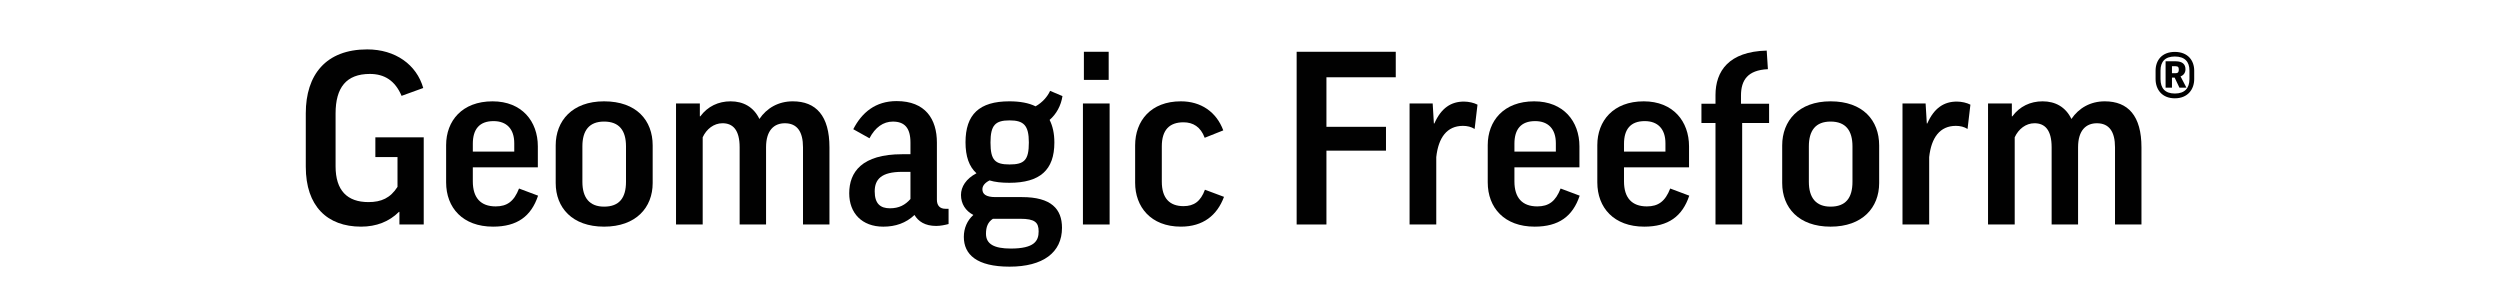
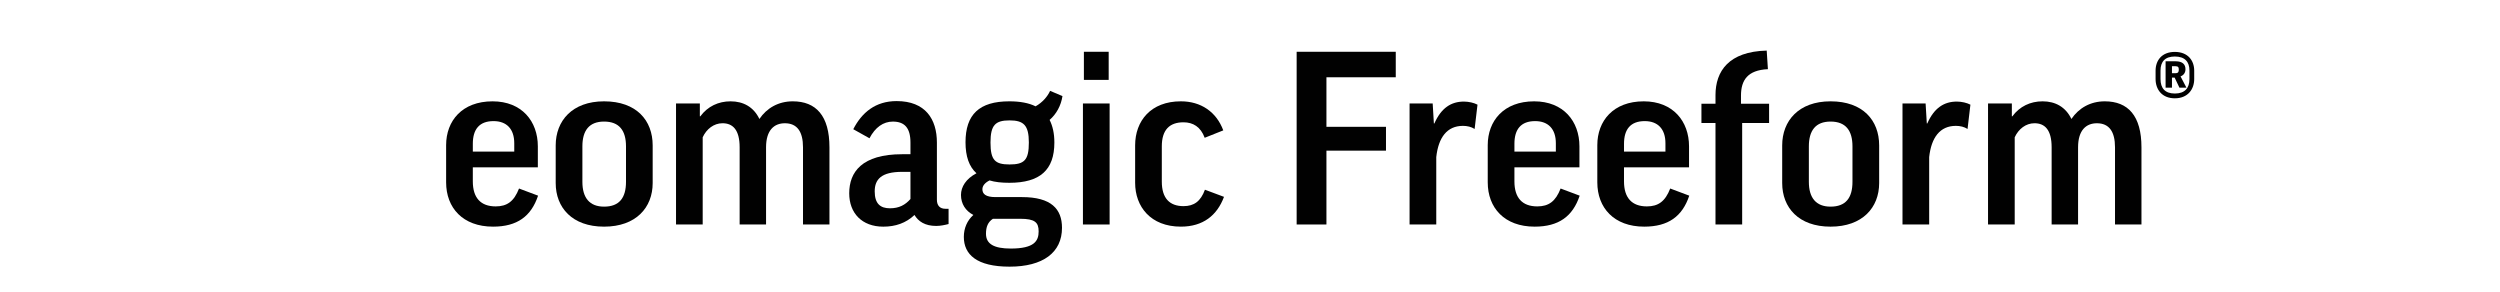
<svg xmlns="http://www.w3.org/2000/svg" version="1.1" x="0px" y="0px" width="300px" height="35px" viewBox="0 0 300 35" enable-background="new 0 0 300 35" xml:space="preserve">
  <g id="Layer_1" display="none">
    <g display="inline">
      <path fill="#010101" d="M243.422,16.535h3.402c1.916,0,2.717-1.173,2.717-3.717c0-2.601-0.801-3.659-2.717-3.659h-3.402V16.535z     M253.115,12.76c0,4.061-2.146,6.52-5.949,6.52h-3.744v7.659h-3.574V6.216h7.09C250.881,6.216,253.115,8.646,253.115,12.76" />
      <rect x="255.973" y="5.586" fill="#010101" width="3.201" height="21.354" />
      <path fill="#010101" d="M270.953,12.418h3.174v14.521h-2.832l-0.113-1.37h-0.059c-0.998,1.085-2.342,1.63-3.971,1.63    c-2.947,0-4.605-2.117-4.605-5.491v-9.29h3.203v9.319c0,1.916,0.801,2.916,2.43,2.916c1.256,0,2.23-0.628,2.773-1.372V12.418z" />
      <path fill="#010101" d="M276.756,23.911l2.287-1.087c0.688,1.515,1.801,2.115,2.803,2.115c1.371,0,2.029-0.657,2.029-1.858    c0-2.83-6.918-1.857-6.918-6.746c0-2.315,1.744-4.175,4.975-4.175c2.4,0,4.117,1.26,4.861,3.317l-2.205,0.83    c-0.598-1.374-1.455-1.859-2.545-1.859c-1.398,0-2.057,0.656-2.057,1.631c0,2.715,6.92,1.828,6.92,6.718    c0,2.544-2.059,4.402-4.975,4.402C279.529,27.199,277.729,26.168,276.756,23.911" />
      <path fill="#010101" d="M295.344,6.228v4.549h-0.891V8.092h-0.029l-0.932,2.038h-0.416l-0.918-2.038h-0.029v2.684h-0.906V6.228    h0.936l1.105,2.597h0.027l1.119-2.597H295.344z M290.752,6.228v0.845h-0.963v3.704h-0.99V7.073h-0.977V6.228H290.752z" />
      <path fill="#010101" d="M18.75,10.56l-2.604,0.943c-0.77-1.829-2.058-2.629-3.8-2.629c-2.831,0-4.118,1.63-4.118,4.745v6.346    c0,2.888,1.401,4.289,3.945,4.289c1.543,0,2.63-0.486,3.488-1.831v-3.572h-2.659v-2.372h5.804v10.463H15.89v-1.516h-0.056    c-1.174,1.172-2.718,1.772-4.546,1.772c-4.06,0-6.632-2.458-6.632-7.176V13.59c0-4.603,2.401-7.663,7.373-7.663    C15.403,5.927,17.947,7.758,18.75,10.56" />
      <path fill="#010101" d="M24.694,18.192h4.976v-0.999c0-1.716-0.915-2.659-2.487-2.659c-1.715,0-2.489,1.001-2.489,2.715V18.192z     M24.694,20.079v1.688c0,1.972,0.944,3.002,2.746,3.002c1.374,0,2.202-0.6,2.802-2.146l2.287,0.858    c-0.828,2.487-2.515,3.717-5.402,3.717c-3.631,0-5.632-2.259-5.632-5.317v-4.459c0-2.916,1.916-5.26,5.576-5.26    c3.513,0,5.43,2.4,5.43,5.403v2.514H24.694z" />
      <path fill="#010101" d="M37.845,21.823c0,1.915,0.859,2.974,2.602,2.974c1.831,0,2.632-1.059,2.632-2.974v-4.26    c0-1.887-0.801-2.973-2.632-2.973c-1.798,0-2.602,1.086-2.602,2.973V21.823z M46.278,21.966c0,2.945-1.999,5.232-5.832,5.232    c-3.83,0-5.802-2.287-5.802-5.232v-4.517c0-2.944,1.973-5.289,5.802-5.289c3.888,0,5.832,2.288,5.832,5.289V21.966z" />
      <path fill="#010101" d="M59.888,26.939h-3.17v-9.262c0-2.115-0.831-2.887-2.061-2.887c-1.028,0-1.915,0.687-2.372,1.688v10.461    h-3.204V12.418h2.859v1.544h0.058c0.886-1.201,2.173-1.802,3.63-1.802c1.544,0,2.773,0.688,3.458,2.117    c0.888-1.316,2.287-2.117,4.002-2.117c2.803,0,4.402,1.745,4.402,5.518v9.262h-3.173v-9.262c0-1.857-0.686-2.887-2.172-2.887    c-1.286,0-2.258,0.829-2.258,2.887V26.939z" />
      <path fill="#010101" d="M77.214,23.881v-3.258h-1.001c-2.514,0-3.287,0.915-3.287,2.345c0,1.486,0.686,2.028,1.828,2.028    C75.842,24.996,76.584,24.597,77.214,23.881 M70.354,15.506c1.029-2.001,2.658-3.375,5.201-3.375c3.459,0,4.832,2.174,4.832,4.977    v6.86c0,0.687,0.344,1.086,1.03,1.086h0.372v1.829c-0.428,0.114-0.972,0.229-1.487,0.229c-1.344,0-2.144-0.542-2.603-1.313    c-1.028,0.971-2.287,1.4-3.743,1.4c-2.573,0-4.088-1.63-4.088-4.002c0-2.545,1.515-4.688,6.345-4.688h1.001v-1.401    c0-1.773-0.715-2.516-2.115-2.516c-1.144,0-2.117,0.686-2.801,2L70.354,15.506z" />
      <path fill="#010101" d="M89.107,19.737c1.771,0,2.315-0.516,2.315-2.63c0-2.088-0.629-2.66-2.315-2.66    c-1.717,0-2.287,0.572-2.287,2.66C86.82,19.222,87.363,19.737,89.107,19.737 M87.105,26.253c-0.6,0.4-0.83,0.975-0.83,1.804    c0,1.228,0.973,1.771,2.973,1.771c2.831,0,3.347-0.913,3.347-2.058c0-1.086-0.458-1.517-2.202-1.517H87.105z M86.706,21.652    c-0.573,0.286-0.859,0.658-0.859,1.058c0,0.571,0.401,0.944,1.574,0.944h3.171c3.518,0,4.803,1.427,4.803,3.687    c0,2.973-2.286,4.659-6.288,4.659c-3.945,0-5.489-1.457-5.489-3.571c0-1.031,0.399-1.974,1.142-2.631    c-0.942-0.488-1.486-1.344-1.486-2.402c0-0.973,0.602-1.944,1.858-2.603c-0.886-0.799-1.314-2.027-1.314-3.715    c0-3.346,1.658-4.916,5.258-4.916c1.288,0,2.346,0.199,3.145,0.598c0.83-0.456,1.459-1.2,1.746-1.857l1.487,0.629    c-0.171,1.144-0.745,2.173-1.545,2.859c0.372,0.742,0.571,1.63,0.571,2.717c0,3.288-1.715,4.831-5.403,4.831    C88.164,21.938,87.363,21.852,86.706,21.652" />
      <path fill="#010101" d="M101,9.588h-2.974V6.215H101V9.588z M101.114,26.939h-3.202V12.418h3.202V26.939z" />
      <path fill="#010101" d="M112.521,16.535c-0.484-1.313-1.399-1.859-2.543-1.859c-1.657,0-2.603,0.887-2.603,2.888v4.231    c0,2.001,0.945,2.945,2.603,2.945c1.259,0,2.06-0.573,2.574-1.973l2.286,0.856c-0.828,2.231-2.516,3.574-5.175,3.574    c-3.629,0-5.488-2.401-5.488-5.26v-4.489c0-2.943,1.886-5.289,5.488-5.289c2.402,0,4.26,1.26,5.091,3.488L112.521,16.535z" />
      <path fill="#010101" d="M117.641,8.786h0.418c0.343,0,0.401-0.173,0.401-0.44c0-0.266-0.076-0.399-0.401-0.399h-0.418V8.786z     M117.965,9.318h-0.324v1.201h-0.763V7.355h1.201c0.838,0,1.183,0.38,1.183,0.953c0,0.401-0.21,0.725-0.591,0.858l0.705,1.353    h-0.837L117.965,9.318z M116.266,9.491c0,1.086,0.534,1.734,1.717,1.734c1.2,0,1.754-0.647,1.754-1.734v-1.03    c0-1.049-0.554-1.678-1.754-1.678c-1.184,0-1.717,0.629-1.717,1.678V9.491z M120.31,9.491c0,1.22-0.763,2.307-2.326,2.307    c-1.564,0-2.307-1.087-2.307-2.307V8.479c0-1.221,0.743-2.25,2.307-2.25c1.563,0,2.326,1.029,2.326,2.25V9.491z" />
      <polygon fill="#010101" points="140.731,6.215 140.731,9.274 132.411,9.274 132.411,15.219 139.559,15.219 139.559,18.079     132.411,18.079 132.411,26.939 128.838,26.939 128.838,6.215   " />
      <path fill="#010101" d="M150.195,15.478c-0.402-0.259-0.888-0.373-1.402-0.373c-1.914,0-2.943,1.401-3.202,3.746v8.089h-3.202    V12.418h2.772l0.144,2.401h0.058c0.831-1.886,2.03-2.63,3.545-2.63c0.572,0,1.2,0.144,1.63,0.372L150.195,15.478z" />
      <path fill="#010101" d="M154.996,18.192h4.975v-0.999c0-1.716-0.916-2.659-2.486-2.659c-1.717,0-2.488,1.001-2.488,2.715V18.192z     M154.996,20.079v1.688c0,1.972,0.943,3.002,2.746,3.002c1.373,0,2.201-0.6,2.803-2.146l2.285,0.858    c-0.83,2.487-2.516,3.717-5.402,3.717c-3.633,0-5.633-2.259-5.633-5.317v-4.459c0-2.916,1.916-5.26,5.576-5.26    c3.514,0,5.432,2.4,5.432,5.403v2.514H154.996z" />
      <path fill="#010101" d="M168.146,18.192h4.977v-0.999c0-1.716-0.916-2.659-2.49-2.659c-1.713,0-2.486,1.001-2.486,2.715V18.192z     M168.146,20.079v1.688c0,1.972,0.943,3.002,2.744,3.002c1.373,0,2.203-0.6,2.803-2.146l2.285,0.858    c-0.828,2.487-2.514,3.717-5.4,3.717c-3.631,0-5.631-2.259-5.631-5.317v-4.459c0-2.916,1.914-5.26,5.572-5.26    c3.518,0,5.432,2.4,5.432,5.403v2.514H168.146z" />
      <path fill="#010101" d="M185.559,14.763h-3.232v12.179h-3.201V14.763h-1.686v-2.316h1.686v-1.029c0-2.887,1.602-5.232,6.146-5.347    l0.143,2.232c-2.43,0.114-3.23,1.314-3.23,3.171v0.972h3.375V14.763z" />
      <path fill="#010101" d="M190.334,21.823c0,1.915,0.855,2.974,2.6,2.974c1.83,0,2.631-1.059,2.631-2.974v-4.26    c0-1.887-0.801-2.973-2.631-2.973c-1.801,0-2.6,1.086-2.6,2.973V21.823z M198.766,21.966c0,2.945-2.002,5.232-5.832,5.232    s-5.803-2.287-5.803-5.232v-4.517c0-2.944,1.973-5.289,5.803-5.289c3.889,0,5.832,2.288,5.832,5.289V21.966z" />
      <path fill="#010101" d="M209.371,15.478c-0.4-0.259-0.885-0.373-1.4-0.373c-1.914,0-2.943,1.401-3.201,3.746v8.089h-3.201V12.418    h2.773l0.143,2.401h0.057c0.828-1.886,2.029-2.63,3.545-2.63c0.57,0,1.201,0.144,1.629,0.372L209.371,15.478z" />
      <path fill="#010101" d="M222.639,26.939h-3.174v-9.262c0-2.115-0.83-2.887-2.059-2.887c-1.029,0-1.914,0.687-2.373,1.688v10.461    h-3.201V12.418h2.859v1.544h0.057c0.887-1.201,2.172-1.802,3.629-1.802c1.545,0,2.775,0.688,3.461,2.117    c0.885-1.316,2.285-2.117,4.002-2.117c2.801,0,4.402,1.745,4.402,5.518v9.262h-3.174v-9.262c0-1.857-0.686-2.887-2.174-2.887    c-1.287,0-2.256,0.829-2.256,2.887V26.939z" />
    </g>
  </g>
  <g id="Layer_3">
    <g>
-       <path fill="#010101" d="M50.789,10.559l-2.6,0.944c-0.771-1.829-2.06-2.631-3.804-2.631c-2.829,0-4.115,1.63-4.115,4.746v6.346    c0,2.889,1.398,4.287,3.943,4.287c1.545,0,2.631-0.486,3.488-1.829v-3.574h-2.658v-2.372h5.804v10.463h-2.917v-1.514h-0.056    c-1.176,1.171-2.716,1.773-4.548,1.773c-4.059,0-6.632-2.461-6.632-7.177V13.59c0-4.603,2.402-7.662,7.376-7.662    C47.445,5.928,49.99,7.758,50.789,10.559" />
      <path fill="#010101" d="M56.738,18.19h4.973v-1.001c0-1.714-0.915-2.656-2.487-2.656c-1.716,0-2.485,0.999-2.485,2.715V18.19z     M56.738,20.078v1.688c0,1.972,0.942,3.002,2.744,3.002c1.371,0,2.202-0.601,2.801-2.146l2.286,0.858    c-0.829,2.486-2.516,3.718-5.402,3.718c-3.631,0-5.632-2.26-5.632-5.318v-4.461c0-2.914,1.915-5.259,5.573-5.259    c3.518,0,5.433,2.401,5.433,5.401v2.517H56.738z" />
      <path fill="#010101" d="M69.887,21.822c0,1.915,0.859,2.974,2.603,2.974c1.829,0,2.63-1.059,2.63-2.974v-4.259    c0-1.888-0.801-2.975-2.63-2.975c-1.801,0-2.603,1.087-2.603,2.975V21.822z M78.321,21.966c0,2.944-2.003,5.232-5.832,5.232    c-3.83,0-5.805-2.288-5.805-5.232v-4.518c0-2.943,1.975-5.289,5.805-5.289c3.888,0,5.832,2.288,5.832,5.289V21.966z" />
      <path fill="#010101" d="M91.928,26.938h-3.171v-9.263c0-2.114-0.83-2.886-2.058-2.886c-1.031,0-1.917,0.686-2.376,1.686v10.463    h-3.2V12.417h2.859v1.544h0.056c0.888-1.201,2.175-1.802,3.632-1.802c1.543,0,2.773,0.687,3.459,2.117    c0.887-1.315,2.287-2.117,4.002-2.117c2.802,0,4.404,1.743,4.404,5.517v9.263h-3.174v-9.263c0-1.857-0.688-2.886-2.175-2.886    c-1.285,0-2.259,0.829-2.259,2.886V26.938z" />
      <path fill="#010101" d="M109.255,23.881v-3.259h-1.001c-2.516,0-3.289,0.915-3.289,2.344c0,1.486,0.687,2.029,1.83,2.029    C107.883,24.995,108.625,24.596,109.255,23.881 M102.393,15.505c1.031-2.003,2.659-3.374,5.204-3.374    c3.458,0,4.831,2.174,4.831,4.975v6.86c0,0.687,0.344,1.088,1.028,1.088h0.373v1.829c-0.429,0.114-0.973,0.229-1.487,0.229    c-1.345,0-2.144-0.544-2.603-1.315c-1.027,0.972-2.285,1.402-3.743,1.402c-2.572,0-4.09-1.631-4.09-4.003    c0-2.544,1.518-4.689,6.348-4.689h1.001v-1.4c0-1.773-0.715-2.516-2.114-2.516c-1.145,0-2.116,0.686-2.803,2.001L102.393,15.505z" />
      <path fill="#010101" d="M121.146,19.735c1.772,0,2.316-0.515,2.316-2.63c0-2.086-0.628-2.658-2.316-2.658    c-1.714,0-2.286,0.572-2.286,2.658C118.86,19.221,119.403,19.735,121.146,19.735 M119.146,26.255    c-0.599,0.398-0.828,0.971-0.828,1.799c0,1.23,0.973,1.772,2.972,1.772c2.832,0,3.347-0.915,3.347-2.058    c0-1.086-0.458-1.514-2.2-1.514H119.146z M118.746,21.65c-0.571,0.286-0.858,0.658-0.858,1.058c0,0.571,0.402,0.943,1.572,0.943    h3.174c3.518,0,4.805,1.43,4.805,3.688c0,2.973-2.287,4.66-6.292,4.66c-3.943,0-5.488-1.459-5.488-3.574    c0-1.028,0.401-1.973,1.145-2.63c-0.943-0.486-1.487-1.344-1.487-2.4c0-0.974,0.602-1.945,1.858-2.603    c-0.887-0.8-1.314-2.029-1.314-3.717c0-3.345,1.657-4.916,5.26-4.916c1.286,0,2.344,0.199,3.146,0.6    c0.827-0.458,1.457-1.2,1.743-1.857l1.485,0.628c-0.17,1.145-0.742,2.173-1.542,2.859c0.372,0.743,0.571,1.629,0.571,2.716    c0,3.288-1.716,4.831-5.403,4.831C120.203,21.937,119.403,21.852,118.746,21.65" />
      <path fill="#010101" d="M133.041,9.587h-2.974V6.213h2.974V9.587z M133.154,26.938h-3.202V12.417h3.202V26.938z" />
      <path fill="#010101" d="M144.563,16.534c-0.485-1.315-1.399-1.858-2.543-1.858c-1.66,0-2.603,0.885-2.603,2.888v4.23    c0,2.001,0.942,2.943,2.603,2.943c1.257,0,2.058-0.571,2.572-1.971l2.288,0.856c-0.83,2.229-2.516,3.575-5.176,3.575    c-3.629,0-5.488-2.402-5.488-5.262v-4.488c0-2.943,1.886-5.288,5.488-5.288c2.401,0,4.259,1.257,5.089,3.486L144.563,16.534z" />
      <polygon fill="#010101" points="167.491,6.213 167.491,9.273 159.172,9.273 159.172,15.218 166.318,15.218 166.318,18.078     159.172,18.078 159.172,26.938 155.598,26.938 155.598,6.213   " />
      <path fill="#010101" d="M176.955,15.476c-0.401-0.258-0.888-0.372-1.403-0.372c-1.914,0-2.942,1.401-3.2,3.745v8.09h-3.203V12.417    h2.773l0.143,2.4h0.059c0.828-1.884,2.031-2.628,3.545-2.628c0.571,0,1.201,0.143,1.631,0.37L176.955,15.476z" />
      <path fill="#010101" d="M181.73,18.19h4.972v-1.001c0-1.714-0.914-2.656-2.487-2.656c-1.716,0-2.484,0.999-2.484,2.715V18.19z     M181.73,20.078v1.688c0,1.972,0.941,3.002,2.743,3.002c1.371,0,2.201-0.601,2.8-2.146l2.288,0.858    c-0.829,2.486-2.515,3.718-5.402,3.718c-3.63,0-5.631-2.26-5.631-5.318v-4.461c0-2.914,1.914-5.259,5.573-5.259    c3.517,0,5.431,2.401,5.431,5.401v2.517H181.73z" />
      <path fill="#010101" d="M194.88,18.19h4.973v-1.001c0-1.714-0.914-2.656-2.486-2.656c-1.714,0-2.486,0.999-2.486,2.715V18.19z     M194.88,20.078v1.688c0,1.972,0.943,3.002,2.745,3.002c1.371,0,2.2-0.601,2.801-2.146l2.286,0.858    c-0.829,2.486-2.516,3.718-5.404,3.718c-3.629,0-5.63-2.26-5.63-5.318v-4.461c0-2.914,1.915-5.259,5.574-5.259    c3.517,0,5.433,2.401,5.433,5.401v2.517H194.88z" />
      <path fill="#010101" d="M212.289,14.761h-3.229v12.178h-3.201V14.761h-1.687v-2.315h1.687v-1.028c0-2.888,1.601-5.232,6.146-5.347    l0.144,2.23c-2.431,0.113-3.23,1.313-3.23,3.174v0.971h3.372V14.761z" />
      <path fill="#010101" d="M217.063,21.822c0,1.915,0.858,2.974,2.604,2.974c1.829,0,2.629-1.059,2.629-2.974v-4.259    c0-1.888-0.8-2.975-2.629-2.975c-1.802,0-2.604,1.087-2.604,2.975V21.822z M225.499,21.966c0,2.944-2.003,5.232-5.832,5.232    c-3.832,0-5.804-2.288-5.804-5.232v-4.518c0-2.943,1.972-5.289,5.804-5.289c3.889,0,5.832,2.288,5.832,5.289V21.966z" />
      <path fill="#010101" d="M236.106,15.476c-0.401-0.258-0.889-0.372-1.402-0.372c-1.915,0-2.944,1.401-3.203,3.745v8.09H228.3    V12.417h2.773l0.144,2.4h0.057c0.828-1.884,2.03-2.628,3.544-2.628c0.573,0,1.2,0.143,1.631,0.37L236.106,15.476z" />
      <path fill="#010101" d="M249.369,26.938h-3.173v-9.263c0-2.114-0.83-2.886-2.059-2.886c-1.028,0-1.915,0.686-2.372,1.686v10.463    h-3.201V12.417h2.858v1.544h0.058c0.885-1.201,2.171-1.802,3.63-1.802c1.544,0,2.772,0.687,3.46,2.117    c0.886-1.315,2.287-2.117,4.002-2.117c2.801,0,4.403,1.743,4.403,5.517v9.263h-3.174v-9.263c0-1.857-0.688-2.886-2.174-2.886    c-1.286,0-2.259,0.829-2.259,2.886V26.938z" />
      <path fill="#010101" d="M260.636,8.784h0.417c0.346,0,0.402-0.173,0.402-0.438c0-0.267-0.076-0.401-0.402-0.401h-0.417V8.784z     M260.959,9.316h-0.323v1.202h-0.765V7.354h1.202c0.841,0,1.184,0.38,1.184,0.953c0,0.4-0.21,0.725-0.592,0.857l0.705,1.354    h-0.839L260.959,9.316z M259.262,9.489c0,1.087,0.534,1.734,1.717,1.734c1.2,0,1.754-0.647,1.754-1.734V8.46    c0-1.049-0.554-1.679-1.754-1.679c-1.183,0-1.717,0.63-1.717,1.679V9.489z M263.305,9.489c0,1.221-0.762,2.308-2.326,2.308    s-2.309-1.087-2.309-2.308v-1.01c0-1.222,0.744-2.25,2.309-2.25s2.326,1.028,2.326,2.25V9.489z" />
    </g>
  </g>
  <g id="Layer_2" display="none">
    <g display="inline">
      <path fill="#010101" d="M55.692,8.765l-2.819,1.021c-0.837-1.981-2.23-2.849-4.121-2.849c-3.066,0-4.461,1.767-4.461,5.144v6.875    c0,3.131,1.518,4.648,4.275,4.648c1.674,0,2.851-0.527,3.78-1.981v-3.874h-2.881v-2.57h6.29v11.339h-3.16v-1.644h-0.063    c-1.271,1.27-2.942,1.921-4.925,1.921c-4.399,0-7.188-2.663-7.188-7.775v-6.971c0-4.988,2.602-8.302,7.991-8.302    C52.067,3.747,54.825,5.729,55.692,8.765" />
      <path fill="#010101" d="M62.138,17.036h5.39v-1.083c0-1.86-0.991-2.883-2.694-2.883c-1.858,0-2.695,1.086-2.695,2.943V17.036z     M62.138,19.081v1.828c0,2.138,1.022,3.254,2.973,3.254c1.488,0,2.387-0.652,3.037-2.324l2.479,0.929    c-0.9,2.696-2.729,4.027-5.856,4.027c-3.935,0-6.102-2.446-6.102-5.761V16.2c0-3.159,2.075-5.699,6.04-5.699    c3.81,0,5.886,2.603,5.886,5.854v2.726H62.138z" />
      <path fill="#010101" d="M76.388,20.972c0,2.075,0.929,3.222,2.819,3.222c1.983,0,2.851-1.146,2.851-3.222v-4.616    c0-2.045-0.867-3.223-2.851-3.223c-1.951,0-2.819,1.178-2.819,3.223V20.972z M85.527,21.126c0,3.19-2.168,5.669-6.32,5.669    c-4.15,0-6.288-2.479-6.288-5.669V16.23c0-3.19,2.138-5.731,6.288-5.731c4.214,0,6.32,2.479,6.32,5.731V21.126z" />
      <path fill="#010101" d="M100.275,26.517h-3.439V16.479c0-2.291-0.896-3.128-2.23-3.128c-1.115,0-2.074,0.742-2.571,1.828v11.338    h-3.47V10.78h3.099v1.672h0.062c0.961-1.302,2.355-1.953,3.936-1.953c1.673,0,3.005,0.746,3.747,2.294    c0.961-1.426,2.479-2.294,4.339-2.294c3.034,0,4.771,1.891,4.771,5.979v10.038h-3.439V16.479c0-2.014-0.744-3.128-2.354-3.128    c-1.394,0-2.447,0.897-2.447,3.128V26.517z" />
      <path fill="#010101" d="M119.051,23.202V19.67h-1.086c-2.725,0-3.562,0.992-3.562,2.541c0,1.611,0.744,2.199,1.982,2.199    C117.563,24.41,118.369,23.977,119.051,23.202 M111.615,14.125c1.115-2.169,2.881-3.656,5.638-3.656    c3.749,0,5.236,2.354,5.236,5.39v7.436c0,0.745,0.371,1.18,1.115,1.18h0.403v1.98c-0.465,0.124-1.054,0.249-1.611,0.249    c-1.456,0-2.323-0.589-2.819-1.425c-1.115,1.054-2.479,1.517-4.059,1.517c-2.788,0-4.431-1.766-4.431-4.337    c0-2.756,1.643-5.08,6.877-5.08h1.086v-1.52c0-1.92-0.774-2.726-2.292-2.726c-1.24,0-2.294,0.743-3.037,2.169L111.615,14.125z" />
      <path fill="#010101" d="M131.938,18.709c1.922,0,2.51-0.558,2.51-2.851c0-2.262-0.682-2.88-2.51-2.88    c-1.858,0-2.478,0.618-2.478,2.88C129.461,18.151,130.049,18.709,131.938,18.709 M129.77,25.772    c-0.65,0.436-0.897,1.054-0.897,1.953c0,1.33,1.055,1.92,3.223,1.92c3.066,0,3.624-0.991,3.624-2.229    c0-1.179-0.496-1.645-2.386-1.645H129.77z M129.338,20.784c-0.621,0.313-0.931,0.714-0.931,1.147c0,0.62,0.434,1.023,1.704,1.023    h3.438c3.811,0,5.204,1.548,5.204,3.995c0,3.223-2.477,5.05-6.815,5.05c-4.274,0-5.947-1.58-5.947-3.873    c0-1.114,0.435-2.138,1.238-2.849c-1.022-0.528-1.61-1.457-1.61-2.604c0-1.053,0.65-2.105,2.014-2.819    c-0.961-0.866-1.426-2.198-1.426-4.026c0-3.625,1.797-5.328,5.7-5.328c1.395,0,2.541,0.217,3.408,0.649    c0.898-0.495,1.579-1.3,1.891-2.014l1.611,0.682c-0.187,1.24-0.807,2.354-1.673,3.097c0.401,0.806,0.619,1.766,0.619,2.942    c0,3.564-1.859,5.238-5.856,5.238C130.917,21.097,130.049,21.002,129.338,20.784" />
      <path fill="#010101" d="M144.828,7.712h-3.223V4.056h3.223V7.712z M144.952,26.517h-3.471V10.78h3.471V26.517z" />
-       <path fill="#010101" d="M157.313,15.24c-0.524-1.424-1.518-2.014-2.757-2.014c-1.797,0-2.819,0.96-2.819,3.129v4.584    c0,2.17,1.022,3.192,2.819,3.192c1.363,0,2.232-0.621,2.789-2.137l2.478,0.929c-0.898,2.414-2.727,3.871-5.606,3.871    c-3.935,0-5.949-2.602-5.949-5.699V16.23c0-3.189,2.046-5.731,5.949-5.731c2.603,0,4.615,1.364,5.514,3.78L157.313,15.24z" />
      <path fill="#010101" d="M162.861,6.842h0.452c0.374,0,0.436-0.188,0.436-0.475c0-0.289-0.083-0.436-0.436-0.436h-0.452V6.842z     M163.211,7.42h-0.35v1.304h-0.826V5.291h1.301c0.909,0,1.281,0.414,1.281,1.034c0,0.433-0.228,0.786-0.641,0.93l0.764,1.469    h-0.908L163.211,7.42z M161.371,7.605c0,1.178,0.579,1.879,1.86,1.879c1.302,0,1.901-0.701,1.901-1.879V6.49    c0-1.137-0.6-1.819-1.901-1.819c-1.281,0-1.86,0.682-1.86,1.819V7.605z M165.755,7.605c0,1.323-0.828,2.502-2.523,2.502    c-1.693,0-2.501-1.179-2.501-2.502V6.511c0-1.324,0.808-2.439,2.501-2.439c1.695,0,2.523,1.115,2.523,2.439V7.605z" />
-       <path fill="#010101" d="M187.295,8.424l-2.726,1.24c-0.65-1.828-2.075-2.85-3.935-2.85c-2.262,0-3.097,1.115-3.097,2.695    c0,4.367,9.975,3.749,9.975,10.936c0,4.089-2.728,6.382-6.94,6.382c-3.346,0-6.289-1.982-7.156-5.204l2.912-1.053    c0.713,2.138,2.418,3.191,4.214,3.191c2.23,0,3.314-0.961,3.314-2.914c0-4.863-10.162-3.903-10.162-11.152    c0-3.346,2.509-5.948,6.63-5.948C183.856,3.747,186.242,5.606,187.295,8.424" />
      <path fill="#010101" d="M198.604,15.24c-0.526-1.424-1.518-2.014-2.757-2.014c-1.797,0-2.819,0.96-2.819,3.129v4.584    c0,2.17,1.022,3.192,2.819,3.192c1.363,0,2.23-0.621,2.788-2.137l2.478,0.929c-0.898,2.414-2.726,3.871-5.606,3.871    c-3.935,0-5.948-2.602-5.948-5.699V16.23c0-3.189,2.046-5.731,5.948-5.731c2.602,0,4.616,1.364,5.514,3.78L198.604,15.24z" />
      <path fill="#010101" d="M212.267,10.78h3.439v15.738h-3.066l-0.125-1.488h-0.062c-1.085,1.179-2.54,1.766-4.308,1.766    c-3.189,0-4.987-2.291-4.987-5.948V10.78h3.47v10.099c0,2.076,0.867,3.159,2.634,3.159c1.363,0,2.416-0.682,3.005-1.487V10.78z" />
      <rect x="219.673" y="3.375" fill="#010101" width="3.47" height="23.142" />
      <path fill="#010101" d="M230.577,22.582c0.589,0.837,1.518,1.457,2.912,1.457c1.797,0,2.728-1.055,2.728-3.224v-4.272    c0-2.108-0.869-3.192-2.635-3.192c-1.363,0-2.416,0.68-3.005,1.486V22.582z M230.64,25.371h-0.063v6.381h-3.469V10.78h3.097    l0.093,1.518h0.062c1.054-1.209,2.51-1.799,4.338-1.799c3.223,0,4.956,2.294,4.956,5.979v4.337c0,3.625-1.766,5.95-5.203,5.95    C232.963,26.766,231.631,26.299,230.64,25.371" />
      <path fill="#010101" d="M250.344,13.382h-3.563v8.642c0,1.487,0.743,2.14,1.921,2.14c0.466,0,0.898-0.093,1.331-0.248l0.312,2.138    c-0.806,0.434-1.735,0.712-2.88,0.712c-2.976,0-4.184-1.735-4.184-4.896v-8.333l-1.89-0.495v-2.2l2.074-0.155l0.898-4.337h2.417    v4.431h3.563V13.382z" />
      <path fill="#010101" d="M259.58,4.069v4.93h-0.964V6.091h-0.032l-1.01,2.209h-0.451l-0.995-2.209h-0.032v2.908h-0.979v-4.93h1.012    l1.197,2.814h0.031l1.214-2.814H259.58z M254.603,4.069v0.916h-1.042v4.014h-1.074V4.985h-1.057V4.069H254.603z" />
    </g>
  </g>
</svg>